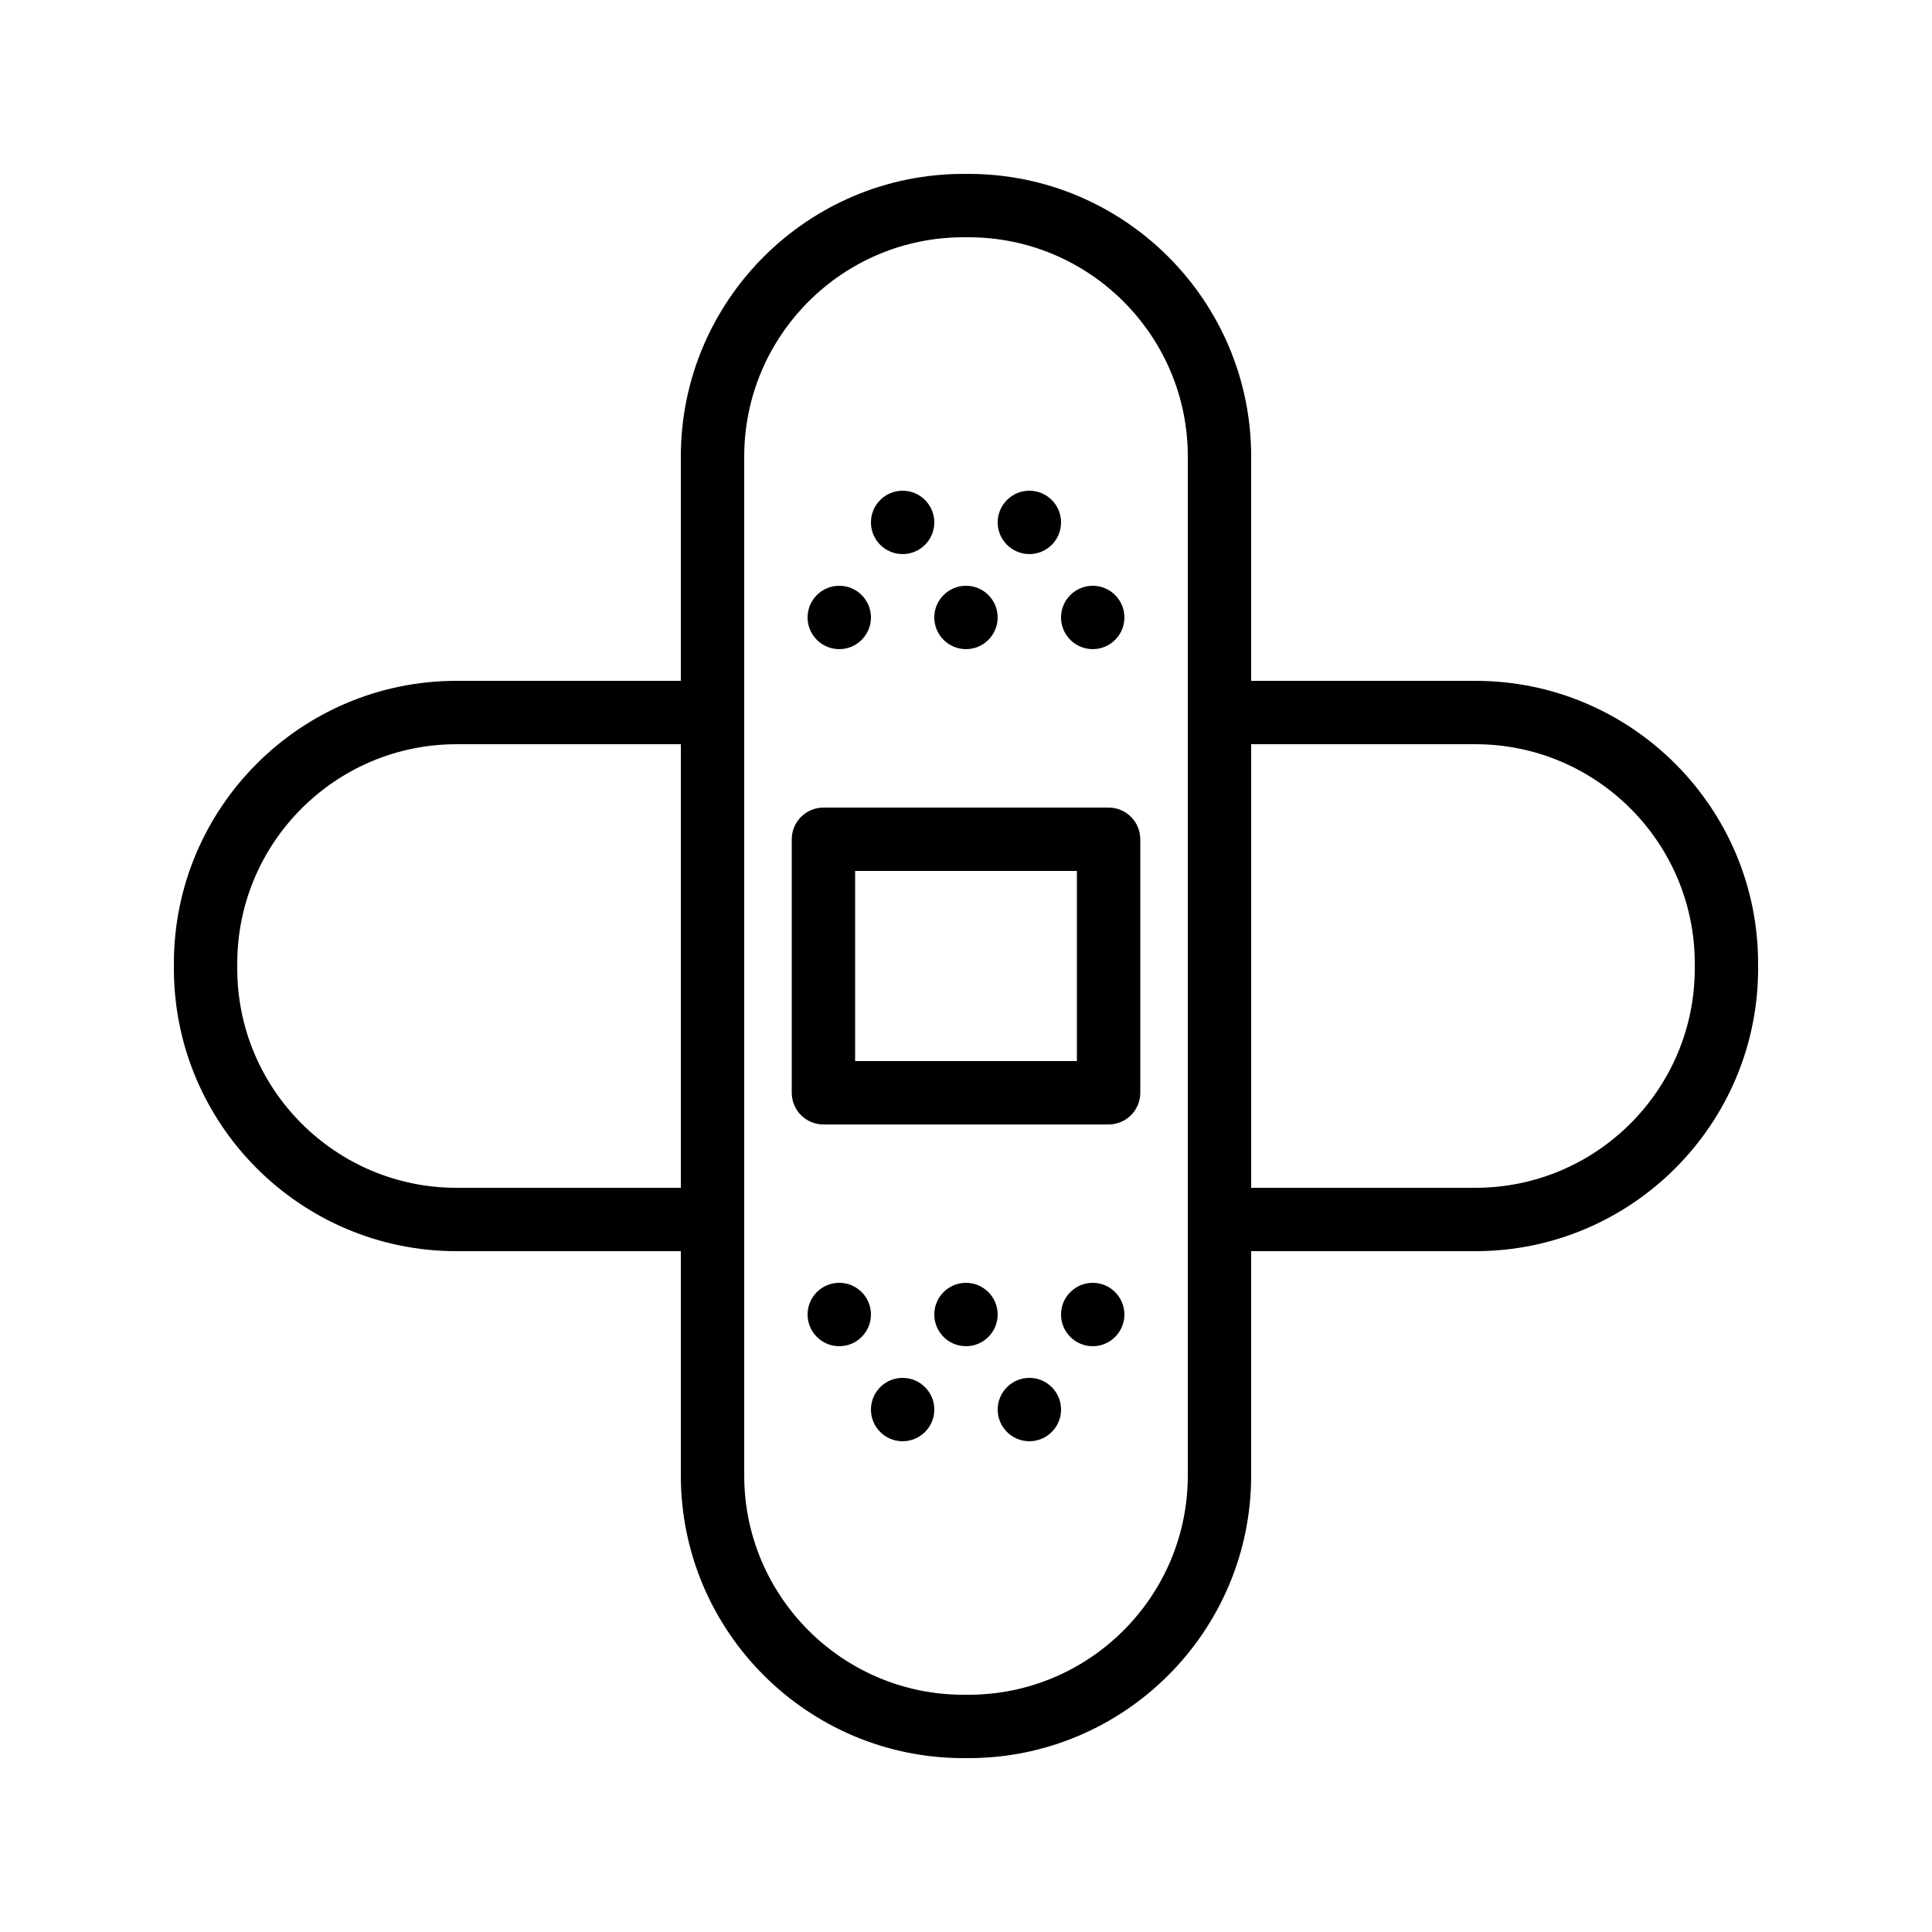
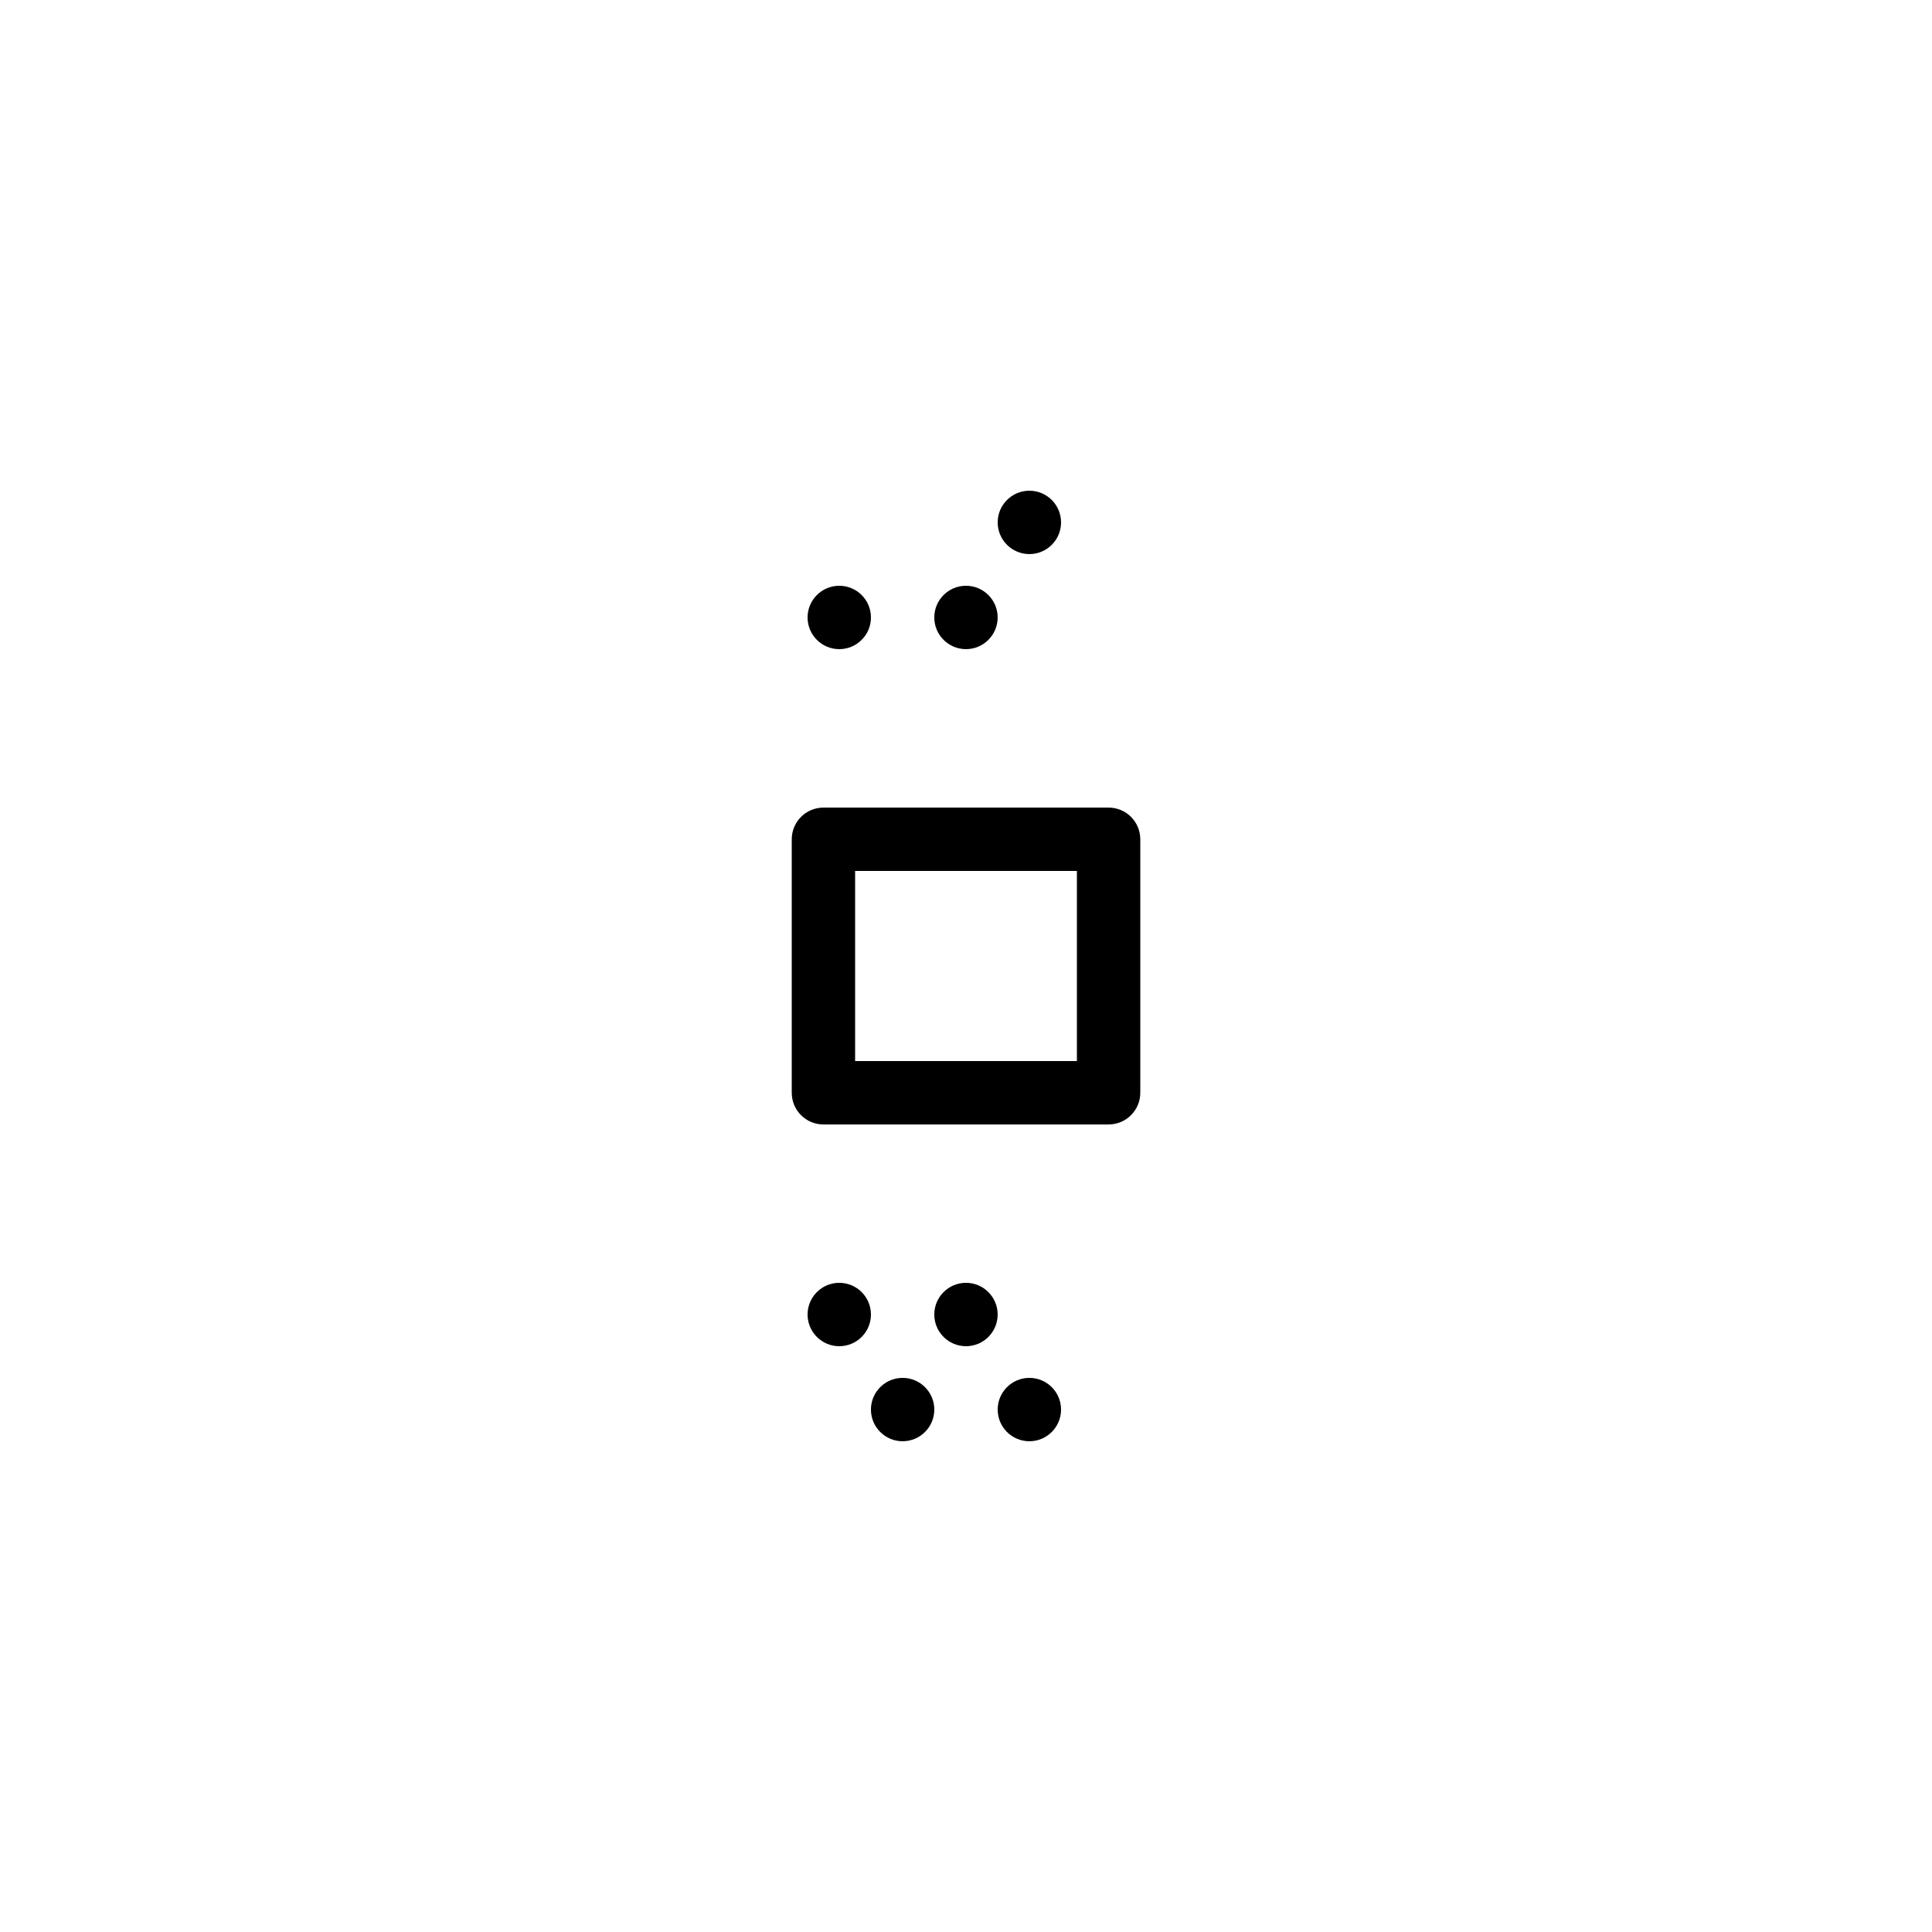
<svg xmlns="http://www.w3.org/2000/svg" fill="#000000" width="800px" height="800px" version="1.1" viewBox="144 144 512 512">
  <g>
-     <path d="m535.02 324.43h-59.449v-59.449c0-41.301-33.602-74.898-74.898-74.898h-1.344c-41.301 0-74.902 33.598-74.902 74.898v59.449h-59.449c-41.301 0-74.898 33.602-74.898 74.898v1.344c0 41.301 33.598 74.902 74.898 74.902h59.449v59.449c0 41.301 33.602 74.898 74.898 74.898h1.344c41.301 0 74.902-33.598 74.902-74.898v-59.449h59.449c41.301 0 74.898-33.602 74.898-74.898v-1.344c0-41.301-33.598-74.902-74.898-74.902zm-270.04 134.35c-32.039 0-58.105-26.07-58.105-58.105v-1.344c0-32.039 26.066-58.105 58.105-58.105h59.449v117.55zm193.8 76.242c0 32.039-26.07 58.105-58.105 58.105h-1.344c-32.039 0-58.105-26.066-58.105-58.105v-270.04c0-32.039 26.066-58.105 58.102-58.105h1.344c32.039 0 58.109 26.066 58.109 58.105zm134.35-134.35c0 32.035-26.066 58.105-58.105 58.105h-59.449v-117.55h59.449c32.039 0 58.105 26.066 58.105 58.102z" />
    <path d="m437.79 358.02h-75.57c-4.637 0-8.398 3.758-8.398 8.398v67.176c0 4.637 3.758 8.398 8.398 8.398h75.57c4.637 0 8.398-3.758 8.398-8.398v-67.176c-0.004-4.641-3.762-8.398-8.398-8.398zm-8.398 67.172h-58.777v-50.383h58.777z" />
    <path d="m425.19 282.44c0 4.641-3.758 8.398-8.395 8.398s-8.398-3.758-8.398-8.398c0-4.637 3.762-8.395 8.398-8.395s8.395 3.758 8.395 8.395" />
-     <path d="m441.98 307.63c0 4.637-3.762 8.398-8.398 8.398-4.637 0-8.398-3.762-8.398-8.398 0-4.637 3.762-8.395 8.398-8.395 4.637 0 8.398 3.758 8.398 8.395" />
    <path d="m408.39 307.63c0 4.637-3.758 8.398-8.395 8.398-4.641 0-8.398-3.762-8.398-8.398 0-4.637 3.758-8.395 8.398-8.395 4.637 0 8.395 3.758 8.395 8.395" />
    <path d="m374.81 307.63c0 4.637-3.762 8.398-8.398 8.398-4.637 0-8.395-3.762-8.395-8.398 0-4.637 3.758-8.395 8.395-8.395 4.637 0 8.398 3.758 8.398 8.395" />
-     <path d="m391.6 282.44c0 4.641-3.758 8.398-8.398 8.398-4.637 0-8.395-3.758-8.395-8.398 0-4.637 3.758-8.395 8.395-8.395 4.641 0 8.398 3.758 8.398 8.395" />
    <path d="m425.19 517.55c0 4.637-3.758 8.395-8.395 8.395s-8.398-3.758-8.398-8.395c0-4.637 3.762-8.398 8.398-8.398s8.395 3.762 8.395 8.398" />
-     <path d="m441.98 492.36c0 4.637-3.762 8.398-8.398 8.398-4.637 0-8.398-3.762-8.398-8.398s3.762-8.398 8.398-8.398c4.637 0 8.398 3.762 8.398 8.398" />
    <path d="m408.39 492.36c0 4.637-3.758 8.398-8.395 8.398-4.641 0-8.398-3.762-8.398-8.398s3.758-8.398 8.398-8.398c4.637 0 8.395 3.762 8.395 8.398" />
    <path d="m374.81 492.36c0 4.637-3.762 8.398-8.398 8.398-4.637 0-8.395-3.762-8.395-8.398s3.758-8.398 8.395-8.398c4.637 0 8.398 3.762 8.398 8.398" />
    <path d="m391.6 517.55c0 4.637-3.758 8.395-8.398 8.395-4.637 0-8.395-3.758-8.395-8.395 0-4.637 3.758-8.398 8.395-8.398 4.641 0 8.398 3.762 8.398 8.398" />
  </g>
</svg>